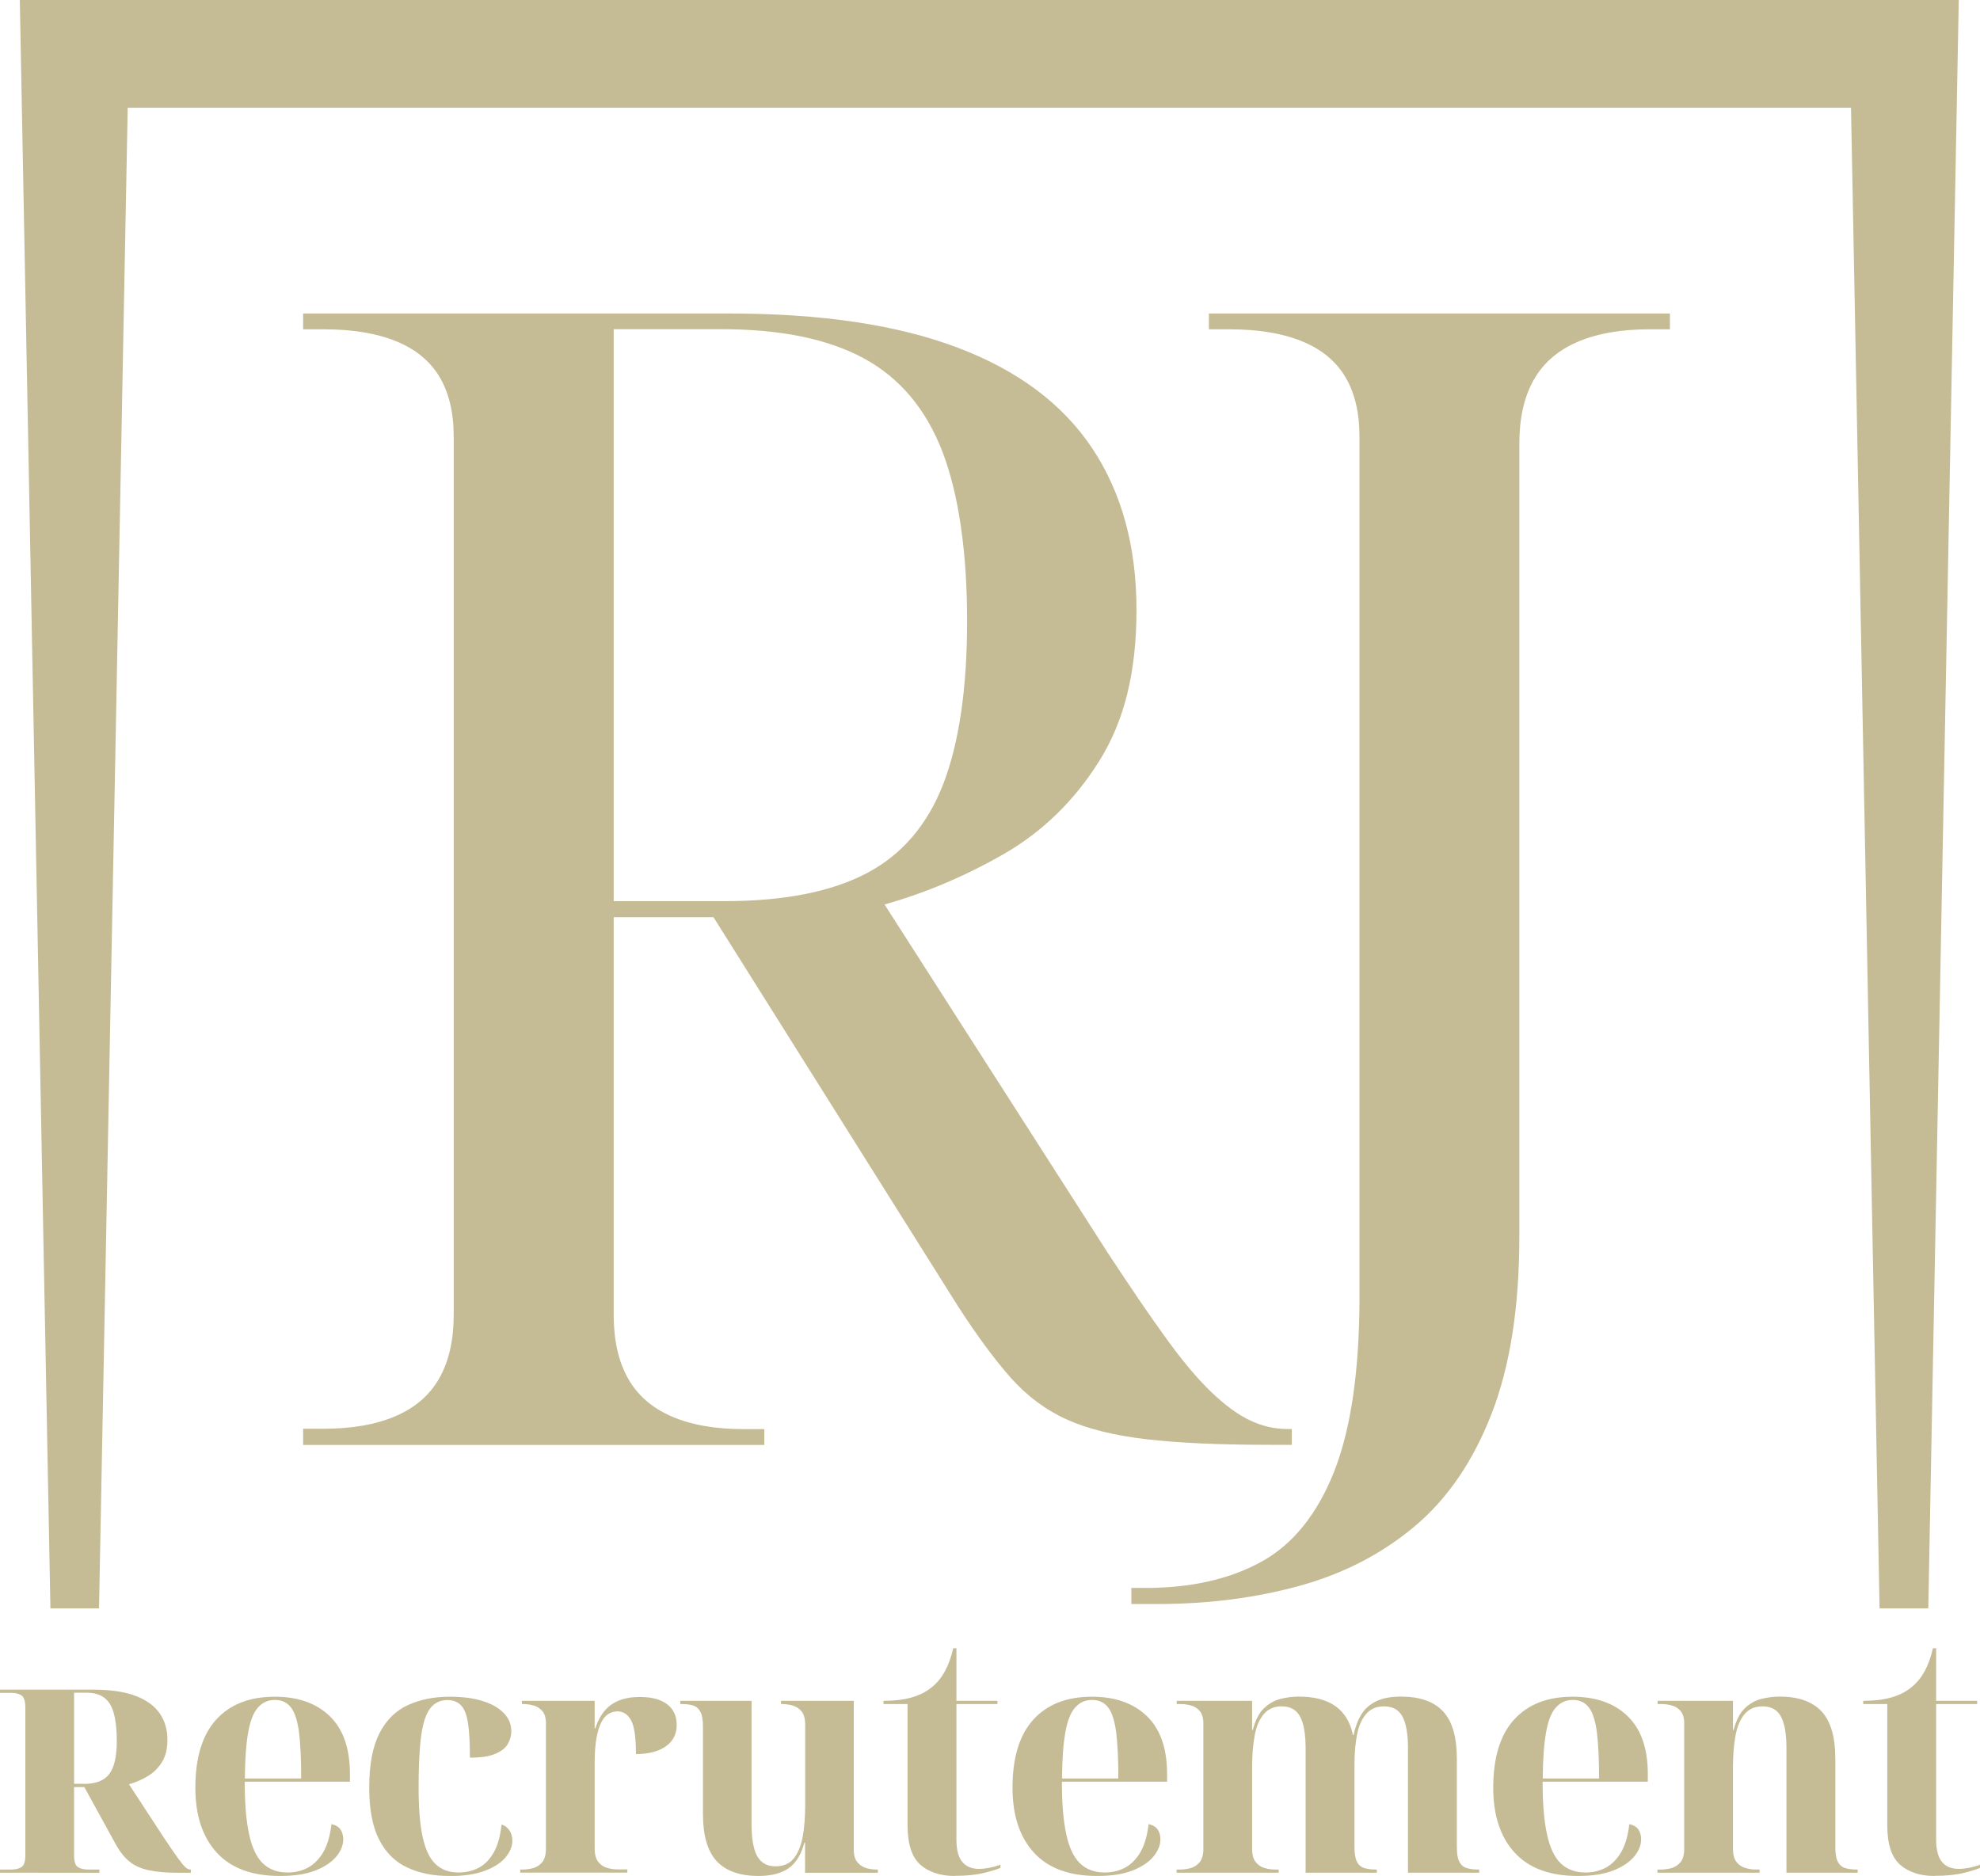
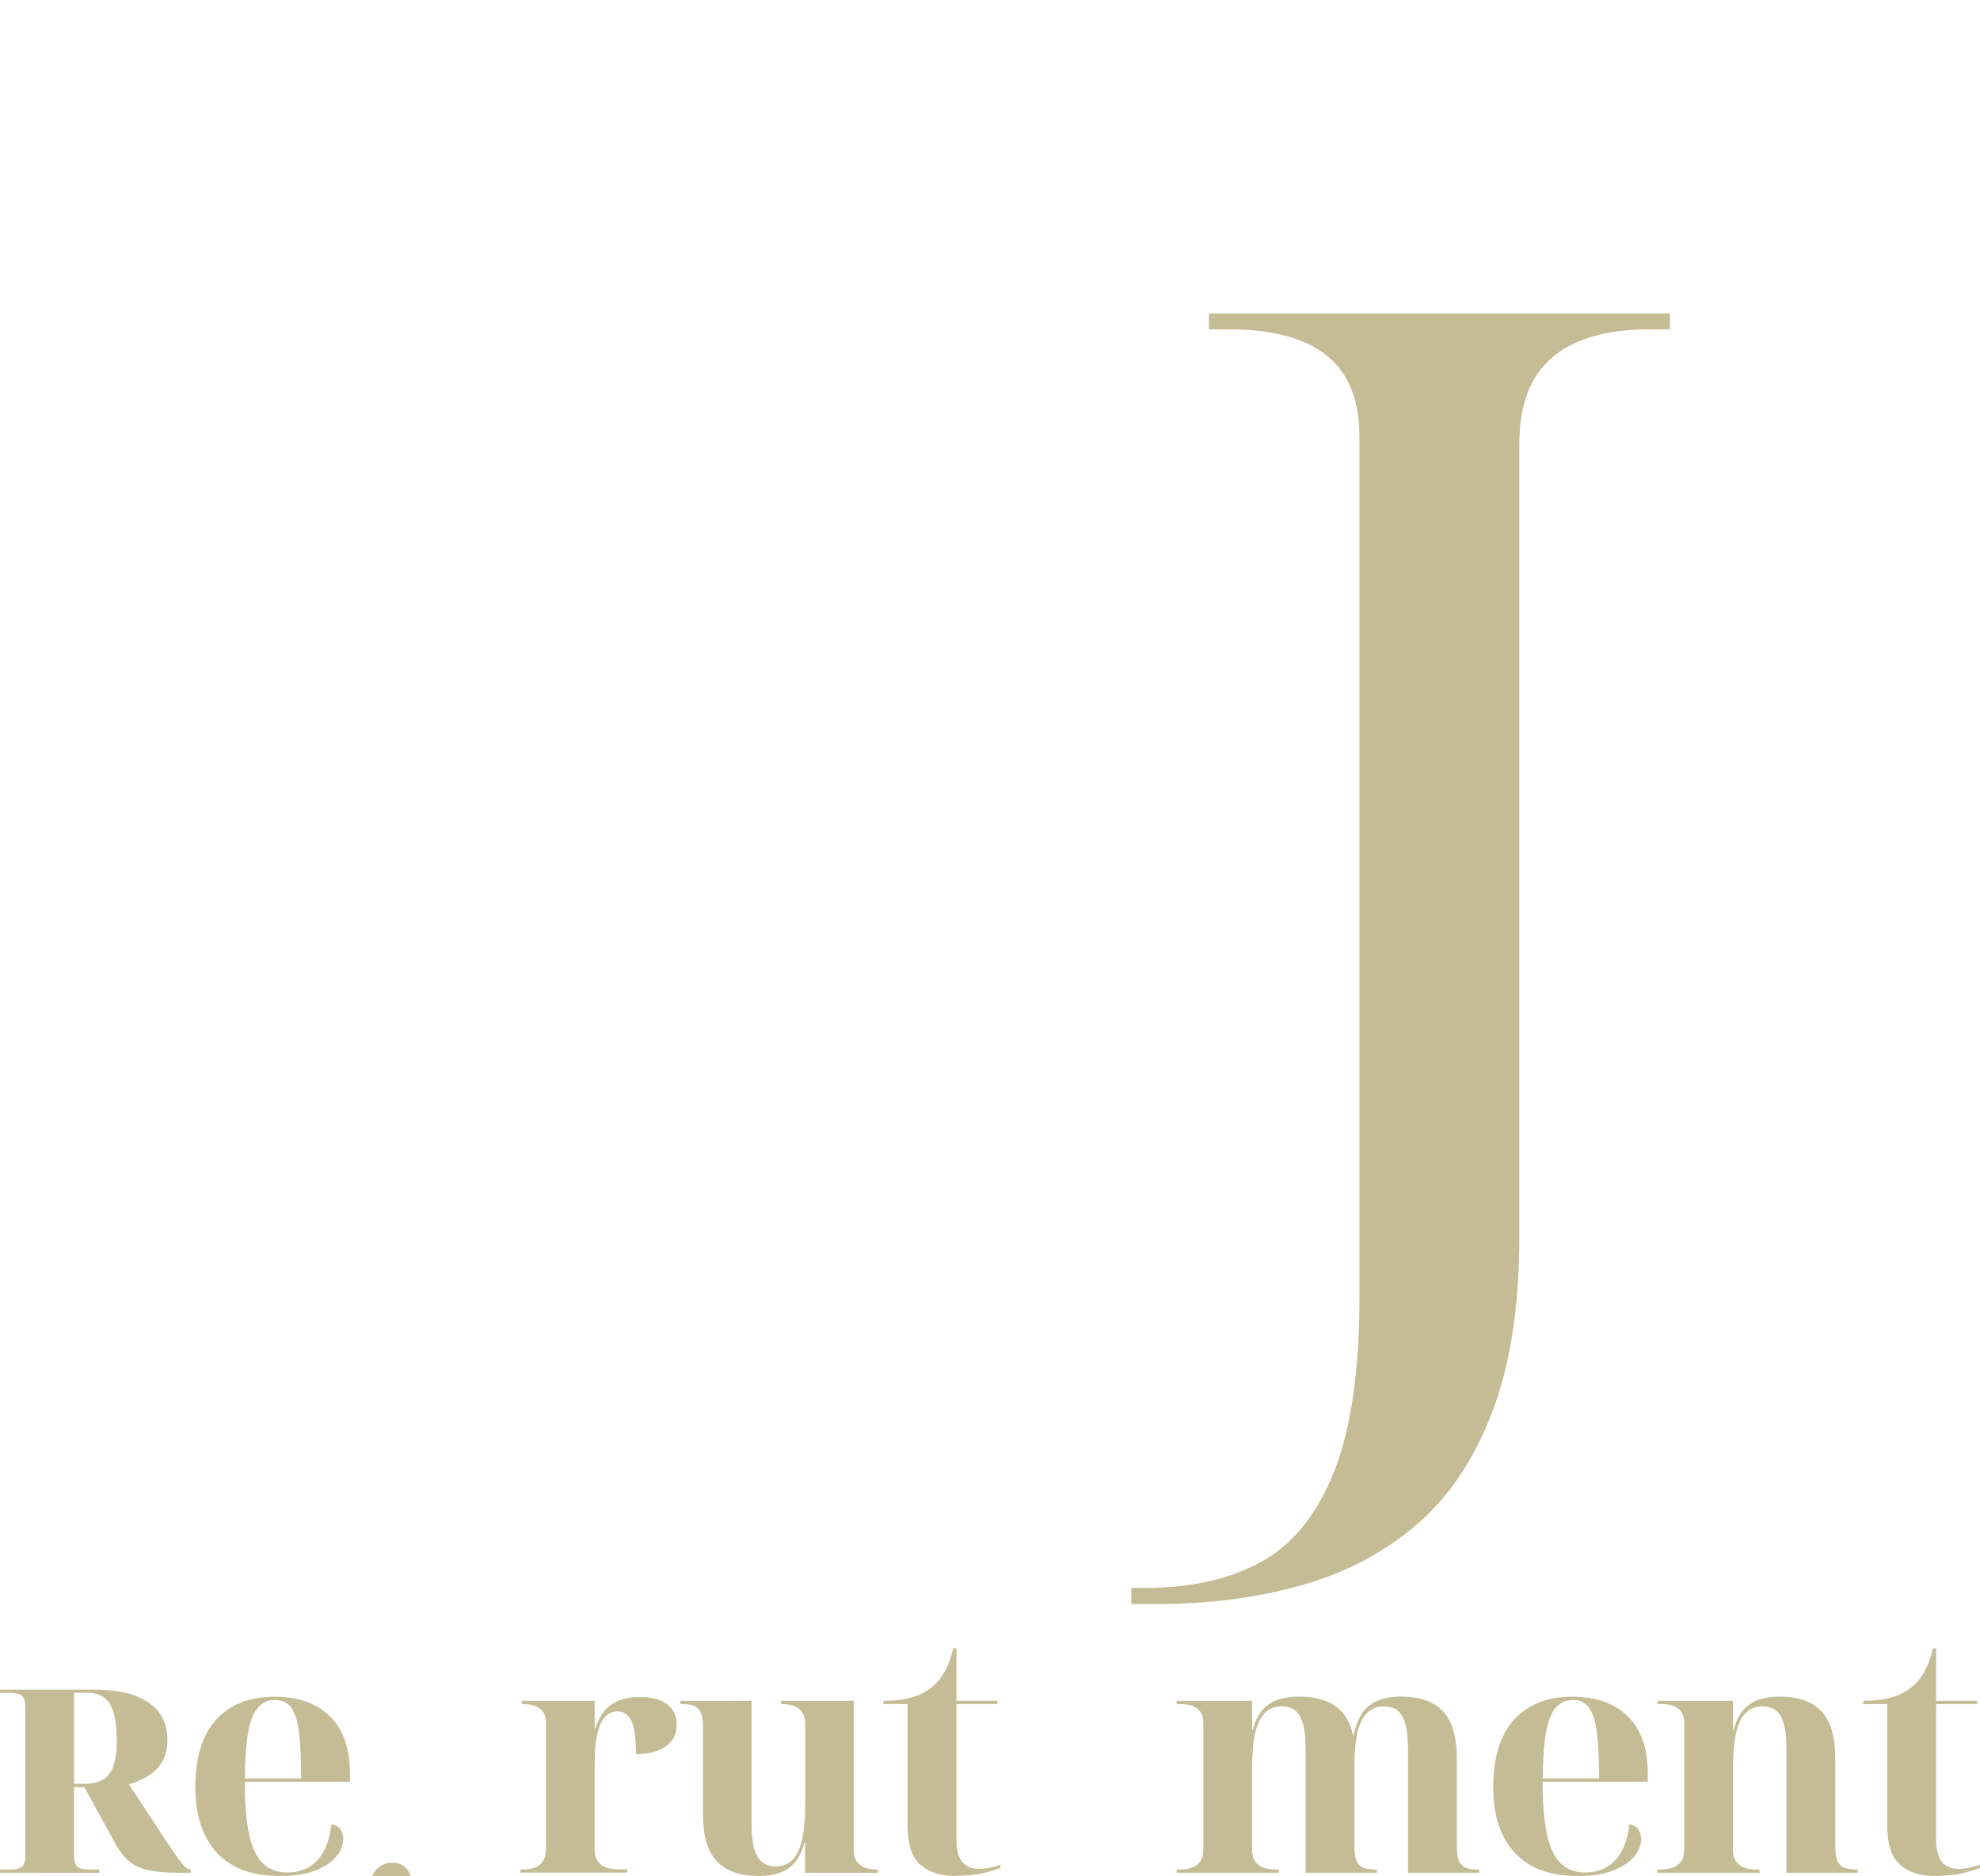
<svg xmlns="http://www.w3.org/2000/svg" id="Calque_2" viewBox="0 0 153.96 145.89">
  <defs>
    <style>.cls-1{fill:#c5bc95;}</style>
  </defs>
  <g id="Calque_1-2">
-     <path class="cls-1" d="m23.57,112.34v-1.23h1.6c2.22,0,4.09-.33,5.61-.99,1.52-.66,2.65-1.64,3.39-2.96.74-1.31,1.11-2.96,1.11-4.93V33.98c0-1.89-.37-3.45-1.11-4.68-.74-1.23-1.87-2.16-3.39-2.77-1.52-.62-3.39-.92-5.61-.92h-1.6v-1.23h33.14c7.15,0,13.06.88,17.74,2.65,4.68,1.77,8.17,4.37,10.47,7.82,2.3,3.45,3.45,7.64,3.45,12.57s-.97,8.69-2.9,11.77c-1.93,3.08-4.4,5.48-7.39,7.21-3,1.72-6.1,3.04-9.3,3.94l17.37,27.11c1.73,2.63,3.22,4.83,4.5,6.59,1.27,1.77,2.44,3.16,3.51,4.19,1.07,1.03,2.07,1.77,3.02,2.22.94.45,1.91.68,2.9.68h.37v1.23h-1.73c-3.86,0-7.04-.14-9.55-.43-2.51-.29-4.58-.8-6.22-1.54-1.64-.74-3.1-1.83-4.37-3.26-1.27-1.44-2.65-3.31-4.13-5.61l-18.97-30.19h-7.76v30.93c0,1.97.37,3.62,1.11,4.93.74,1.32,1.87,2.3,3.39,2.96,1.52.66,3.39.99,5.61.99h1.6v1.23H23.57Zm32.77-42.26c4.6,0,8.27-.72,11.03-2.16,2.75-1.44,4.74-3.76,5.98-6.96,1.23-3.2,1.85-7.43,1.85-12.69s-.64-9.8-1.91-13.12c-1.28-3.33-3.31-5.75-6.1-7.27-2.79-1.52-6.49-2.28-11.09-2.28h-8.38v44.48h8.62Z" />
    <path class="cls-1" d="m87.97,124.72v-1.23h1.11c3.53,0,6.53-.68,8.99-2.03s4.35-3.7,5.67-7.02c1.31-3.33,1.97-7.87,1.97-13.61V33.98c0-1.89-.37-3.45-1.11-4.68-.74-1.23-1.87-2.16-3.39-2.77-1.52-.62-3.39-.92-5.61-.92h-1.6v-1.23h35.85v1.23h-1.6c-2.22,0-4.09.33-5.61.99-1.52.66-2.65,1.64-3.39,2.96-.74,1.31-1.11,2.96-1.11,4.93v61.66c0,5.5-.72,10.1-2.16,13.8-1.44,3.7-3.43,6.61-5.98,8.75-2.55,2.14-5.53,3.68-8.93,4.62-3.41.94-7.08,1.42-11.03,1.42h-2.09Z" />
    <path class="cls-1" d="m0,145.64v-.25h.87c.33,0,.6-.06.8-.19.2-.12.3-.44.3-.93v-11.47c0-.5-.1-.81-.3-.95-.2-.13-.47-.2-.8-.2h-.87v-.25h7.21c1.38,0,2.49.16,3.34.49.85.32,1.47.78,1.87,1.36s.6,1.26.6,2.04c0,.68-.13,1.25-.4,1.7-.27.45-.62.82-1.07,1.1-.45.28-.96.51-1.52.67l2.64,4.04c.5.75.88,1.31,1.15,1.68.27.37.47.62.61.74.14.12.26.17.36.17h.05v.25h-1.07c-.88,0-1.62-.07-2.22-.2-.6-.13-1.09-.35-1.47-.66s-.71-.71-1-1.21l-2.52-4.59h-.8v5.29c0,.5.1.81.3.93.2.13.47.19.8.19h.87v.25H0Zm6.51-6.91c.93,0,1.59-.25,1.98-.76.39-.51.59-1.36.59-2.56,0-1.36-.18-2.33-.54-2.91-.36-.57-.95-.86-1.78-.86h-1v7.08h.75Z" />
    <path class="cls-1" d="m21.77,145.89c-2.16,0-3.8-.6-4.91-1.81-1.11-1.21-1.67-2.89-1.67-5.05,0-2.34.54-4.11,1.62-5.3,1.08-1.19,2.6-1.78,4.56-1.78,1.81,0,3.24.51,4.28,1.52,1.04,1.01,1.56,2.51,1.56,4.49v.6h-8.18c0,1.68.11,3.04.34,4.08.22,1.04.58,1.8,1.07,2.27s1.13.71,1.91.71c.58,0,1.11-.12,1.58-.37.47-.25.87-.65,1.2-1.2.32-.55.54-1.28.64-2.19.33.07.57.21.71.42s.21.47.21.75c0,.47-.18.92-.55,1.36-.37.44-.91.8-1.63,1.08s-1.63.42-2.73.42Zm1.65-7.58c0-1.51-.06-2.71-.17-3.6-.12-.89-.32-1.53-.62-1.92-.3-.39-.71-.59-1.25-.59s-.97.2-1.32.59c-.35.39-.6,1.03-.76,1.92-.16.89-.25,2.09-.26,3.6h4.39Z" />
-     <path class="cls-1" d="m34.91,145.89c-1.23,0-2.31-.22-3.25-.66-.94-.44-1.67-1.16-2.18-2.17-.52-1.01-.77-2.36-.77-4.05,0-1.8.27-3.2.8-4.23.53-1.02,1.27-1.75,2.21-2.18.94-.43,2.02-.65,3.23-.65,1.01,0,1.88.11,2.59.34.71.22,1.26.54,1.65.95s.57.88.57,1.41c0,.32-.09.63-.26.95s-.5.58-.96.78c-.47.21-1.13.31-2,.31,0-1.15-.05-2.05-.15-2.69-.1-.65-.28-1.11-.54-1.38-.26-.27-.61-.41-1.06-.41-.55,0-.99.21-1.32.62-.33.42-.57,1.11-.71,2.09-.14.98-.21,2.34-.21,4.07,0,1.6.1,2.88.31,3.85.21.97.54,1.68,1,2.12.46.44,1.05.66,1.78.66.58,0,1.11-.12,1.57-.36.47-.24.86-.64,1.17-1.18.32-.55.52-1.28.62-2.19.27.08.47.24.62.47.15.23.22.5.22.8,0,.42-.17.84-.51,1.26-.34.42-.88.78-1.61,1.06s-1.67.42-2.82.42Z" />
+     <path class="cls-1" d="m34.91,145.89s.57.88.57,1.41c0,.32-.09.63-.26.95s-.5.58-.96.78c-.47.21-1.13.31-2,.31,0-1.15-.05-2.05-.15-2.69-.1-.65-.28-1.11-.54-1.38-.26-.27-.61-.41-1.06-.41-.55,0-.99.21-1.32.62-.33.42-.57,1.11-.71,2.09-.14.98-.21,2.34-.21,4.07,0,1.6.1,2.88.31,3.85.21.97.54,1.68,1,2.12.46.44,1.05.66,1.78.66.58,0,1.11-.12,1.57-.36.47-.24.86-.64,1.17-1.18.32-.55.52-1.28.62-2.19.27.08.47.24.62.47.15.23.22.5.22.8,0,.42-.17.84-.51,1.26-.34.42-.88.78-1.61,1.06s-1.67.42-2.82.42Z" />
    <path class="cls-1" d="m40.45,145.64v-.25h.22c.25,0,.51-.04.79-.11.27-.08.51-.23.7-.46.19-.23.29-.58.29-1.05v-9.73c0-.45-.1-.78-.3-1s-.44-.36-.71-.42c-.27-.07-.53-.1-.76-.1h-.1v-.25h5.66v2.14h.05c.18-.55.42-1,.72-1.36s.68-.63,1.13-.81c.46-.18.99-.27,1.61-.27.93,0,1.64.19,2.13.57.49.38.74.91.74,1.6,0,.71-.28,1.27-.85,1.67-.57.4-1.34.6-2.32.6,0-1.26-.12-2.13-.37-2.61-.25-.47-.61-.71-1.07-.71-.25,0-.48.07-.7.2-.22.13-.4.35-.56.66s-.28.71-.37,1.22c-.09.51-.14,1.14-.14,1.91v6.68c0,.47.1.82.29,1.05.19.23.43.39.71.46.28.08.54.11.77.11h.77v.25h-8.33Z" />
    <path class="cls-1" d="m59,145.89c-1.46,0-2.55-.38-3.27-1.15-.71-.76-1.07-1.99-1.07-3.67v-6.78c0-.52-.06-.9-.19-1.15-.13-.25-.31-.42-.55-.5-.24-.08-.55-.12-.94-.12h-.08v-.25h5.54v9.63c0,.71.06,1.31.19,1.8.12.48.32.84.6,1.08.27.24.64.36,1.08.36.6,0,1.06-.2,1.4-.6.33-.4.56-.96.7-1.67.13-.71.2-1.54.2-2.47v-6.26c0-.48-.1-.84-.29-1.06-.19-.22-.42-.37-.7-.45-.27-.07-.54-.11-.79-.11h-.1v-.25h5.66v11.6c0,.43.1.76.3.98.2.22.44.37.71.44.27.07.53.1.76.1h.1v.25h-5.66v-2.34h-.05c-.15.55-.35,1-.6,1.35-.25.35-.53.61-.85.78s-.66.29-1.02.36c-.37.07-.73.1-1.1.1Z" />
    <path class="cls-1" d="m74.24,145.89c-1.11,0-2-.29-2.67-.87-.66-.58-1-1.6-1-3.07v-9.43h-1.87v-.25c.81,0,1.53-.08,2.14-.25.61-.17,1.15-.43,1.6-.8.42-.33.76-.75,1.04-1.26.27-.51.49-1.1.64-1.78h.25v4.09h3.19v.25h-3.19v10.55c0,.78.15,1.36.45,1.72.3.37.74.55,1.32.55.23,0,.49-.03.76-.08.27-.05.57-.13.89-.25v.25c-.27.12-.7.25-1.31.4-.61.15-1.35.22-2.23.22Z" />
-     <path class="cls-1" d="m85.31,145.89c-2.16,0-3.8-.6-4.91-1.81-1.11-1.21-1.67-2.89-1.67-5.05,0-2.34.54-4.11,1.62-5.3,1.08-1.19,2.6-1.78,4.56-1.78,1.81,0,3.24.51,4.28,1.52,1.04,1.01,1.56,2.51,1.56,4.49v.6h-8.18c0,1.68.11,3.04.34,4.08.22,1.04.58,1.8,1.07,2.27s1.13.71,1.91.71c.58,0,1.11-.12,1.58-.37.47-.25.87-.65,1.2-1.2.32-.55.54-1.28.64-2.19.33.07.57.21.71.42s.21.47.21.75c0,.47-.18.92-.55,1.36-.37.44-.91.8-1.63,1.08s-1.63.42-2.73.42Zm1.65-7.58c0-1.51-.06-2.71-.17-3.6-.12-.89-.32-1.53-.62-1.92-.3-.39-.71-.59-1.25-.59s-.97.2-1.32.59c-.35.39-.6,1.03-.76,1.92-.16.89-.25,2.09-.26,3.6h4.39Z" />
    <path class="cls-1" d="m91.49,145.64v-.25h.3c.25,0,.51-.04.79-.11.27-.08.51-.23.7-.46.19-.23.29-.58.29-1.05v-9.73c0-.45-.1-.78-.3-1s-.44-.36-.71-.42c-.27-.07-.53-.1-.76-.1h-.3v-.25h5.86v2.27h.05c.2-.75.48-1.31.85-1.67s.79-.61,1.27-.74c.48-.12.96-.19,1.45-.19,1.21,0,2.17.25,2.87.75s1.15,1.25,1.35,2.24h.05c.13-.63.34-1.17.61-1.61.27-.44.66-.78,1.16-1.02.5-.24,1.14-.36,1.92-.36,1.46,0,2.55.38,3.27,1.15.71.76,1.07,1.99,1.07,3.67v6.86c0,.52.06.9.19,1.15.12.25.31.42.56.5.25.08.56.12.92.12h.07v.25h-5.54v-9.7c0-1.08-.14-1.89-.42-2.43-.28-.54-.76-.81-1.45-.81-.58,0-1.04.2-1.38.59s-.58.93-.71,1.61c-.13.68-.2,1.45-.2,2.29v6.43c0,.52.06.9.19,1.15.12.25.31.42.56.5.25.08.56.12.92.12h.07v.25h-5.54v-9.7c0-1.08-.14-1.89-.42-2.43-.28-.54-.76-.81-1.45-.81-.58,0-1.04.2-1.38.6-.34.4-.58.96-.71,1.67-.13.71-.2,1.54-.2,2.47v6.33c0,.47.1.82.29,1.05.19.23.43.39.71.46.28.08.54.11.77.11h.3v.25h-7.93Z" />
    <path class="cls-1" d="m122.69,145.89c-2.16,0-3.8-.6-4.91-1.81-1.11-1.21-1.67-2.89-1.67-5.05,0-2.34.54-4.11,1.62-5.3,1.08-1.19,2.6-1.78,4.56-1.78,1.81,0,3.24.51,4.28,1.52,1.04,1.01,1.56,2.51,1.56,4.49v.6h-8.18c0,1.68.11,3.04.34,4.08.22,1.04.58,1.8,1.07,2.27s1.13.71,1.91.71c.58,0,1.11-.12,1.58-.37.47-.25.87-.65,1.2-1.2.32-.55.54-1.28.64-2.19.33.07.57.21.71.42s.21.47.21.75c0,.47-.18.92-.55,1.36-.37.44-.91.8-1.63,1.08s-1.63.42-2.73.42Zm1.65-7.58c0-1.51-.06-2.71-.17-3.6-.12-.89-.32-1.53-.62-1.92-.3-.39-.71-.59-1.25-.59s-.97.2-1.32.59c-.35.39-.6,1.03-.76,1.92-.16.89-.25,2.09-.26,3.6h4.39Z" />
    <path class="cls-1" d="m128.88,145.64v-.25h.3c.25,0,.51-.04.79-.11.27-.08.51-.23.7-.46.19-.23.29-.58.29-1.05v-9.73c0-.45-.1-.78-.3-1s-.44-.36-.71-.42c-.27-.07-.53-.1-.76-.1h-.3v-.25h5.86v2.27h.05c.2-.75.48-1.31.85-1.67s.79-.61,1.27-.74c.48-.12.96-.19,1.45-.19,1.46,0,2.55.38,3.27,1.15.71.76,1.07,1.99,1.07,3.67v6.86c0,.52.06.9.19,1.15.12.25.31.42.56.5.25.08.56.12.92.12h.07v.25h-5.54v-9.7c0-1.08-.14-1.89-.42-2.43-.28-.54-.76-.81-1.45-.81-.58,0-1.04.2-1.38.6-.34.4-.58.96-.71,1.67-.13.71-.2,1.54-.2,2.47v6.33c0,.47.1.82.29,1.05.19.23.43.39.71.46.28.08.54.11.77.11h.3v.25h-7.93Z" />
    <path class="cls-1" d="m150.42,145.89c-1.11,0-2-.29-2.67-.87-.66-.58-1-1.6-1-3.07v-9.43h-1.87v-.25c.81,0,1.53-.08,2.14-.25.61-.17,1.15-.43,1.6-.8.42-.33.76-.75,1.04-1.26.27-.51.49-1.1.64-1.78h.25v4.09h3.19v.25h-3.19v10.55c0,.78.15,1.36.45,1.72.3.37.74.55,1.32.55.23,0,.49-.03.76-.08.27-.05.57-.13.89-.25v.25c-.27.12-.7.25-1.31.4-.61.15-1.35.22-2.23.22Z" />
-     <polygon class="cls-1" points="3.92 125.08 1.62 4.19 1.54 0 5.81 0 148.04 0 152.31 0 152.23 4.19 149.94 125.08 146.15 125.08 143.85 4.19 148.04 8.38 5.81 8.38 10.01 4.19 7.7 125.08 3.92 125.08 3.92 125.08" />
  </g>
</svg>